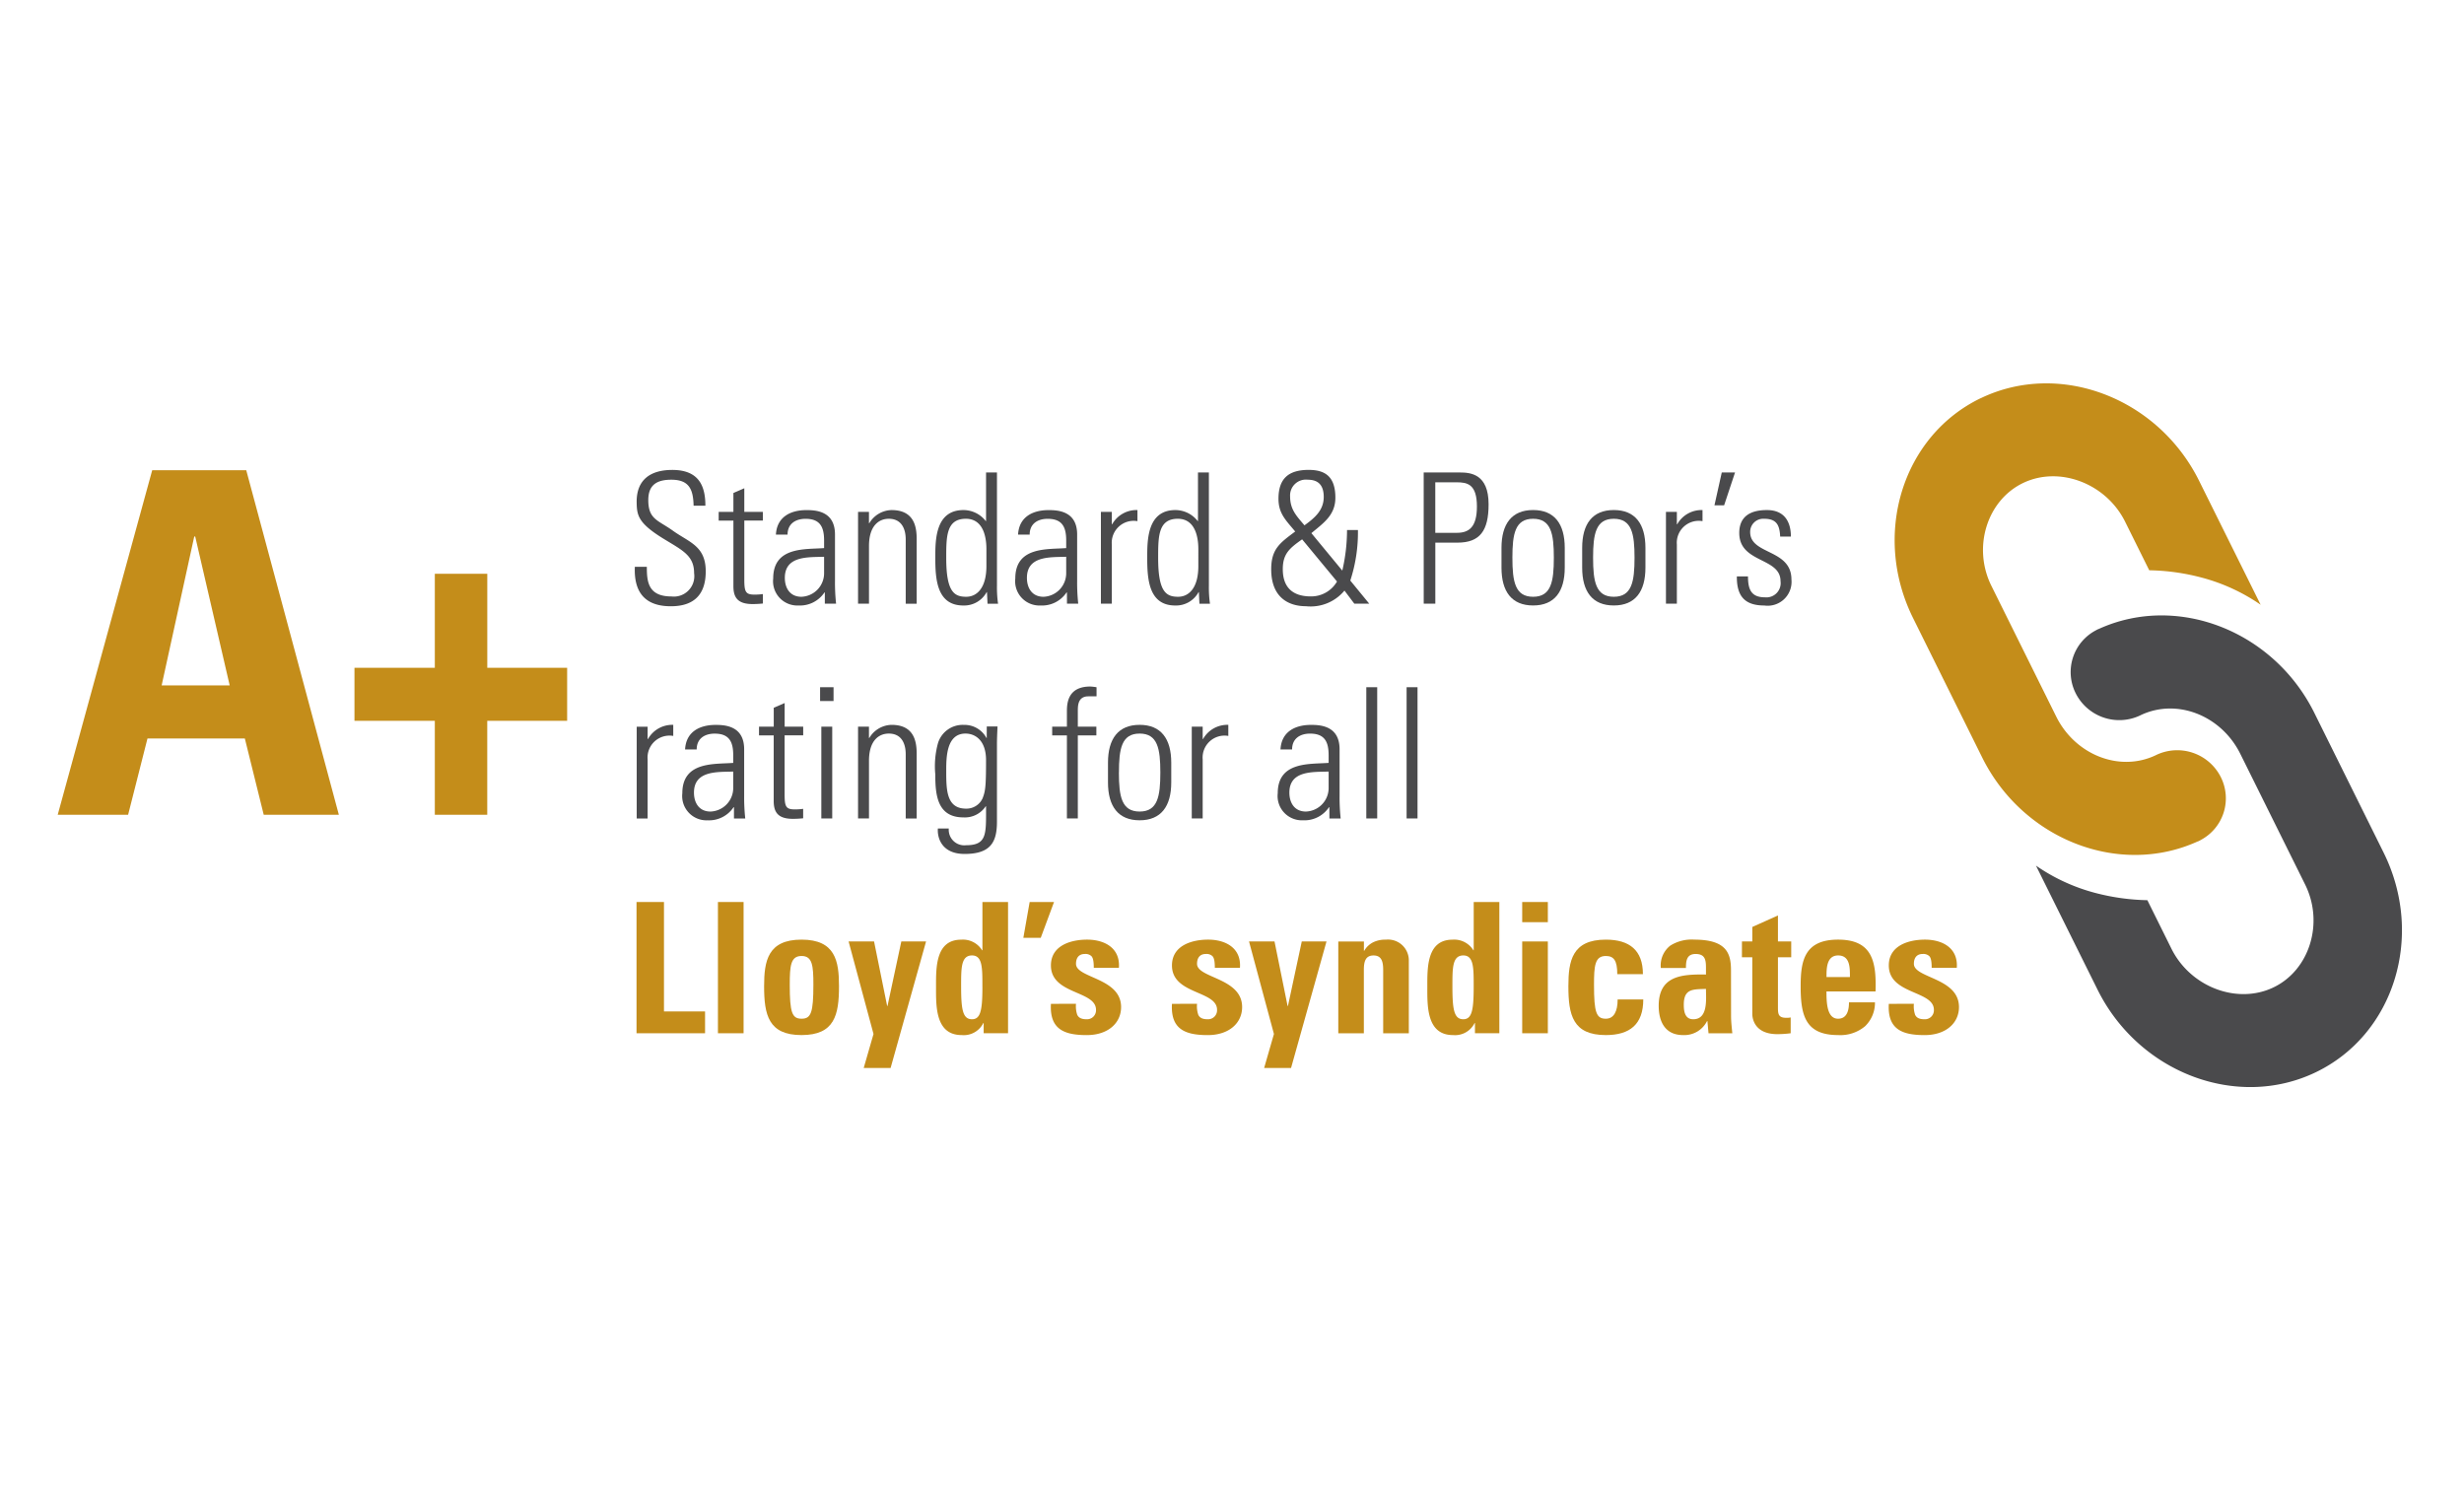
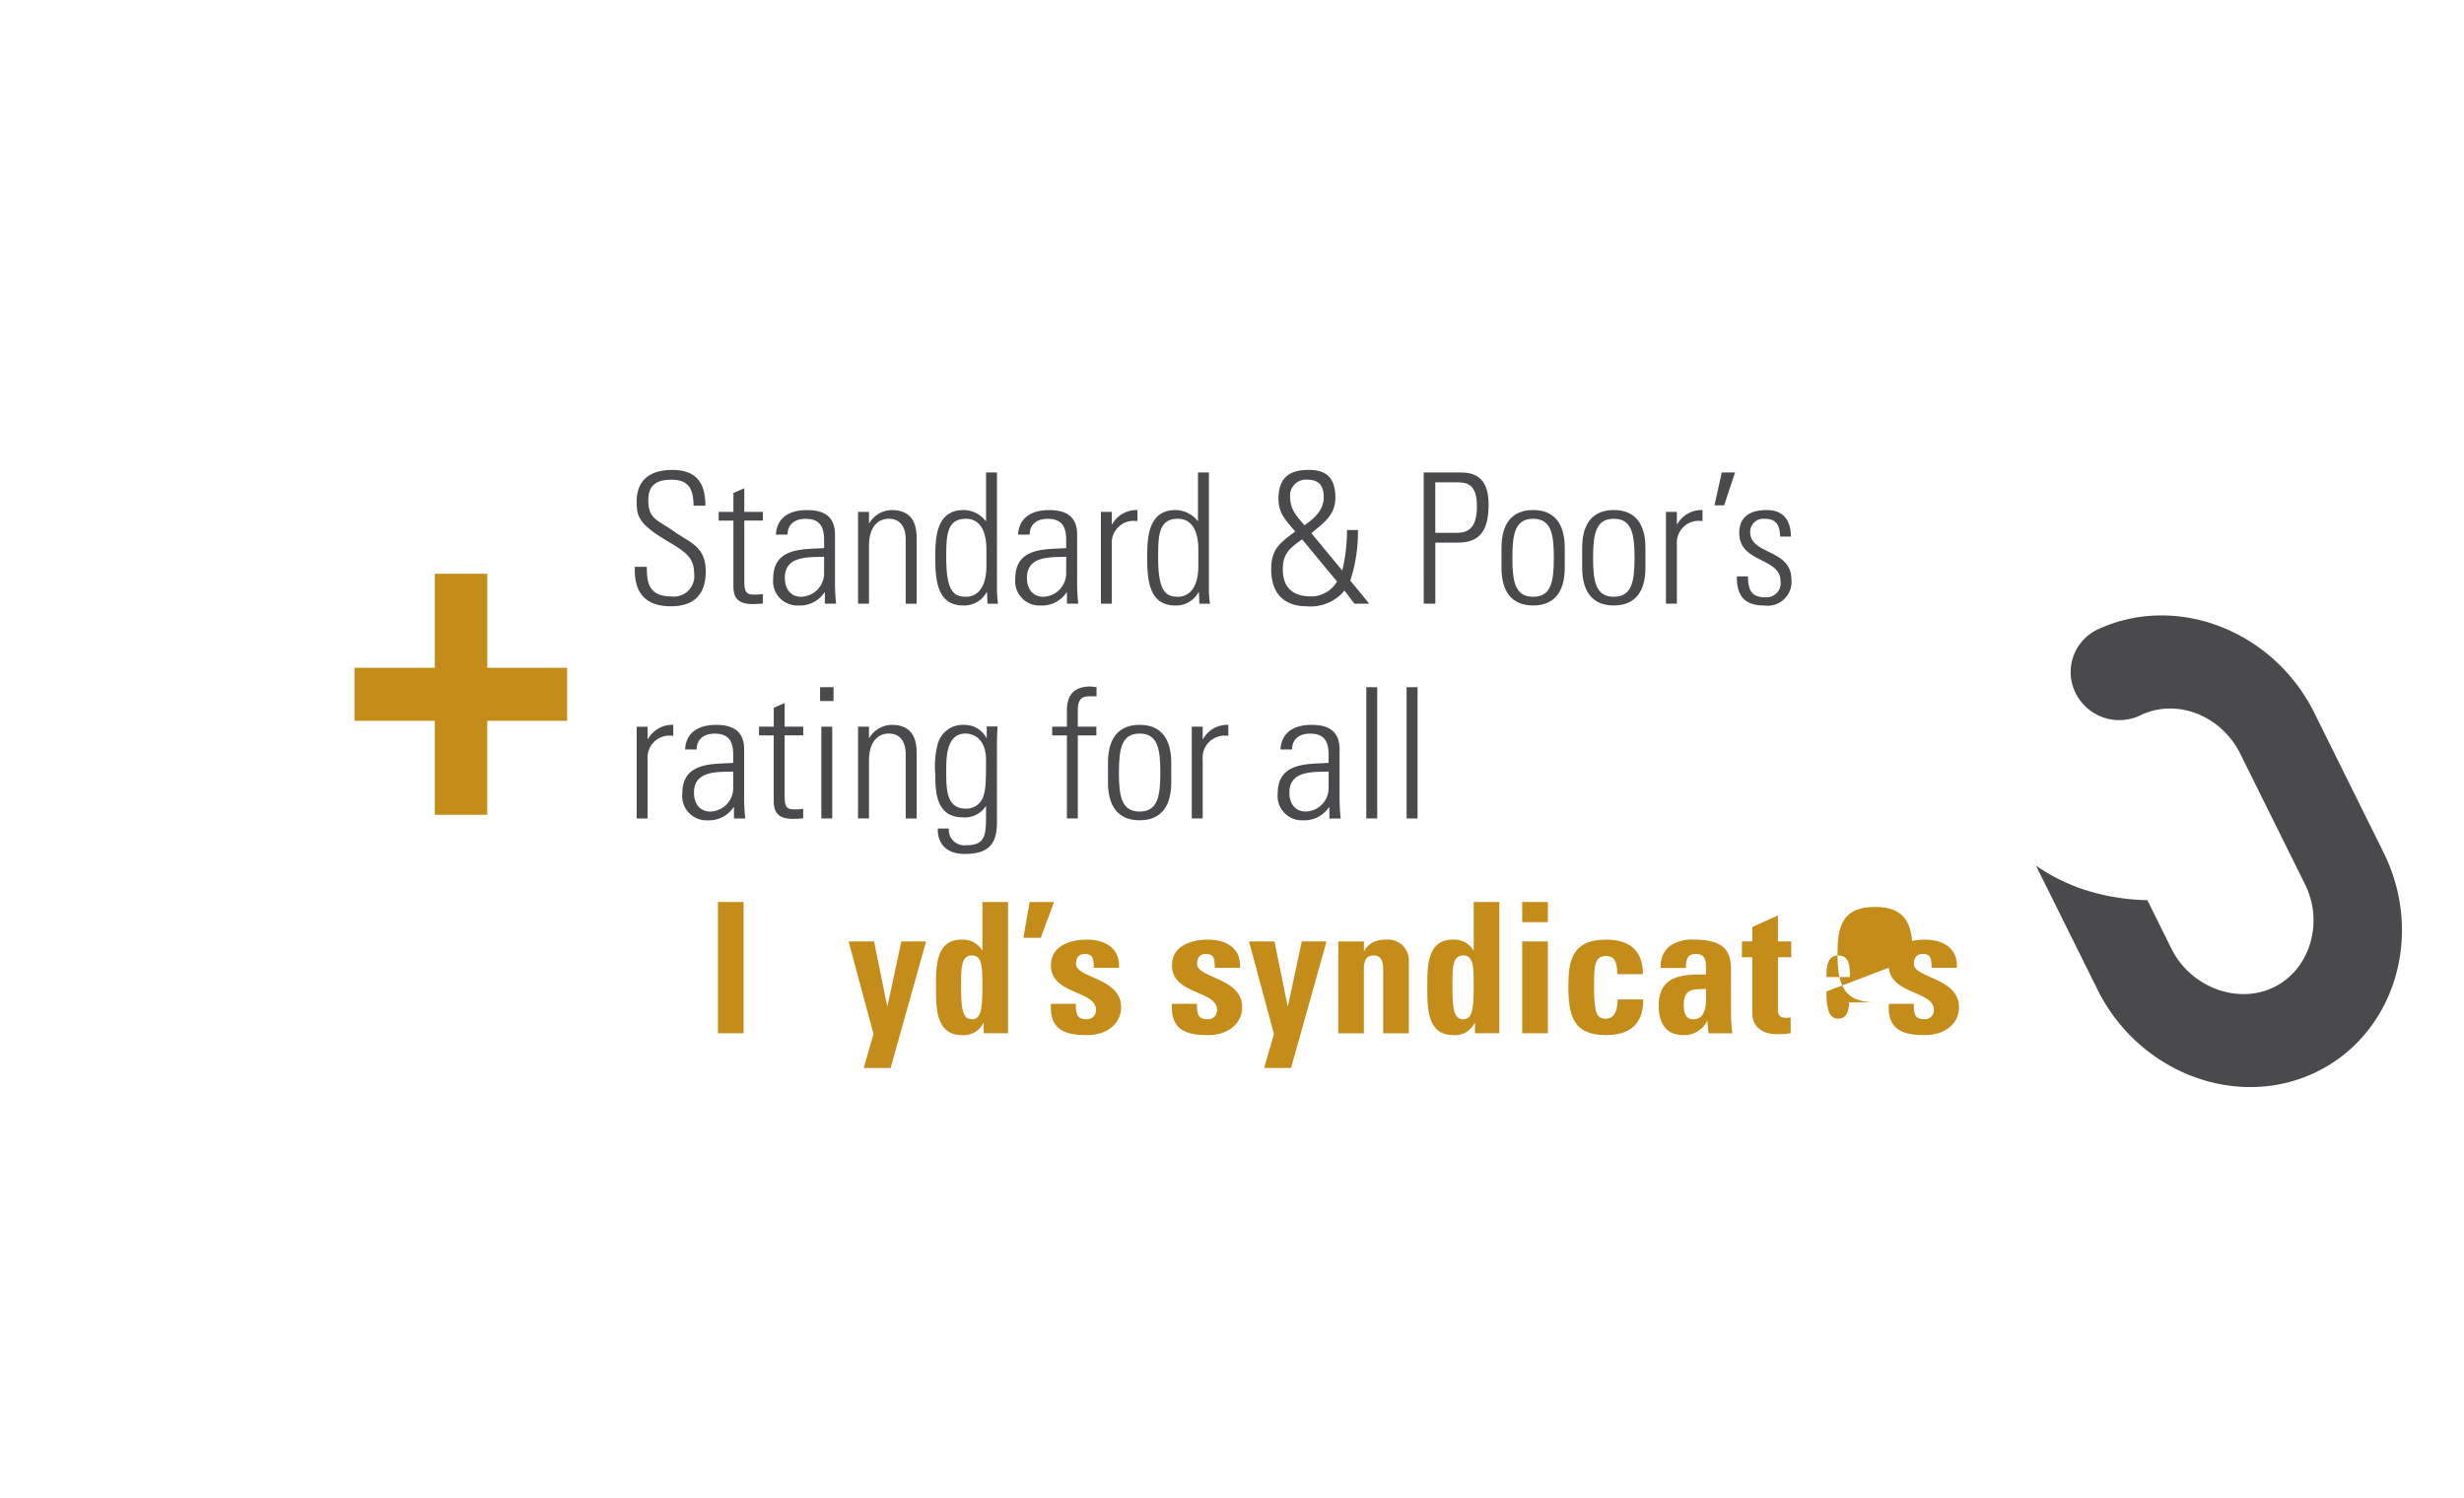
<svg xmlns="http://www.w3.org/2000/svg" id="Layer_1" data-name="Layer 1" viewBox="0 0 255 155">
  <defs>
    <style>.cls-1{fill:#c48d1a;}.cls-2{fill:#4a4a4c;}</style>
  </defs>
-   <path class="cls-1" d="M5.972,84.329l9.78-35.661h9.733l9.584,35.661H27.294l-1.956-7.9H15.263l-2.005,7.9Zm14.23-28.8h-.1l-3.374,15.41h7.042Z" />
  <path class="cls-1" d="M45,59.386h5.429v9.73h8.265V74.6H50.426v9.73H45V74.6H36.684V69.116H45Z" />
  <path class="cls-2" d="M71.781,52.339c-.037-1.675-.451-2.69-2.3-2.69-1.467,0-2.389.507-2.389,2.107,0,2.013,1.016,2.069,2.558,3.179,1.675,1.2,3.387,1.562,3.387,4.2,0,2.427-1.241,3.612-3.612,3.612-2.653,0-3.838-1.429-3.725-4.083h1.241c0,1.505.114,3.067,2.54,3.067a2.117,2.117,0,0,0,2.352-2.409c0-1.843-1.223-2.37-3.18-3.574-2.633-1.618-2.746-2.427-2.765-3.781-.019-2.352,1.468-3.33,3.687-3.33,2.822,0,3.425,1.749,3.425,3.706Z" />
  <path class="cls-2" d="M74.376,53.882v-.9H75.9V51.022l1.128-.489v2.446h1.919v.9H77.029v6.1c0,1.259.132,1.561,1.035,1.561a5.716,5.716,0,0,0,.884-.056v.978a10.112,10.112,0,0,1-1.072.057c-1.524,0-1.975-.678-1.975-1.844V53.882Z" />
  <path class="cls-2" d="M85.362,61.314h-.038a3.051,3.051,0,0,1-2.69,1.354,2.513,2.513,0,0,1-2.615-2.8c0-3.33,3.348-2.991,5.267-3.141v-.79c0-1.393-.413-2.24-1.919-2.24-1.034,0-1.862.508-1.862,1.637H80.3c.094-1.825,1.5-2.54,3.161-2.54.959,0,2.953.095,2.953,2.522V60.09a20.276,20.276,0,0,0,.113,2.39H85.362Zm-.076-3.689c-1.617.057-4.063-.131-4.063,2.183,0,1.072.546,1.957,1.712,1.957a2.438,2.438,0,0,0,2.351-2.408Z" />
  <path class="cls-2" d="M89.932,62.48H88.8v-9.5h1.129v1.166h.038a2.747,2.747,0,0,1,2.3-1.355c2.351,0,2.6,1.75,2.6,2.991v6.7H93.733V55.838c0-1.109-.433-2.145-1.75-2.145-1.016,0-2.051.7-2.051,2.823Z" />
  <path class="cls-2" d="M102.141,61.275l-.038.019a2.647,2.647,0,0,1-2.409,1.374c-2.747,0-2.9-2.728-2.9-4.948,0-1.825,0-4.93,2.916-4.93a2.935,2.935,0,0,1,2.3,1.129l.037.019V48.9h1.129V60.6a11.989,11.989,0,0,0,.113,1.882H102.2Zm-.057-2.69V56.892c0-.565,0-3.2-2.126-3.2-2.032,0-2.032,1.844-2.032,4.064,0,3.537.847,4.008,2.069,4.008C101.068,61.765,102.084,60.9,102.084,58.585Z" />
  <path class="cls-2" d="M110.417,61.314h-.038a3.051,3.051,0,0,1-2.69,1.354,2.514,2.514,0,0,1-2.616-2.8c0-3.33,3.349-2.991,5.268-3.141v-.79c0-1.393-.413-2.24-1.919-2.24-1.034,0-1.862.508-1.862,1.637h-1.2c.093-1.825,1.505-2.54,3.161-2.54.959,0,2.953.095,2.953,2.522V60.09a20.276,20.276,0,0,0,.113,2.39h-1.166Zm-.076-3.689c-1.617.057-4.064-.131-4.064,2.183,0,1.072.546,1.957,1.712,1.957a2.439,2.439,0,0,0,2.352-2.408Z" />
  <path class="cls-2" d="M115.062,54.258h.038a2.884,2.884,0,0,1,2.615-1.468v1.148a2.271,2.271,0,0,0-2.653,2.427V62.48h-1.129v-9.5h1.129Z" />
  <path class="cls-2" d="M124.072,61.275l-.038.019a2.647,2.647,0,0,1-2.408,1.374c-2.747,0-2.9-2.728-2.9-4.948,0-1.825,0-4.93,2.916-4.93a2.935,2.935,0,0,1,2.3,1.129l.037.019V48.9h1.129V60.6a11.862,11.862,0,0,0,.113,1.882h-1.092Zm-.056-2.69V56.892c0-.565,0-3.2-2.126-3.2-2.032,0-2.032,1.844-2.032,4.064,0,3.537.846,4.008,2.069,4.008C123,61.765,124.016,60.9,124.016,58.585Z" />
  <path class="cls-2" d="M139.139,61.125a4.548,4.548,0,0,1-3.988,1.618c-1.788,0-3.594-.9-3.594-3.819,0-2.107.9-2.729,2.483-3.913-.922-1.129-1.73-1.825-1.73-3.387,0-2.089,1.035-2.991,3.123-2.991,1.693,0,2.765.677,2.765,2.878,0,1.806-1.222,2.615-2.483,3.669l3.2,3.876a18.6,18.6,0,0,0,.489-4.2h1.129a16.046,16.046,0,0,1-.79,5.231l1.957,2.39h-1.543Zm-4.383-5.306c-1.261.9-2,1.468-2,3.086,0,1.919,1.054,2.822,2.9,2.822a3.083,3.083,0,0,0,2.71-1.542Zm2.238-4.383c0-1.091-.451-1.787-1.655-1.787a1.637,1.637,0,0,0-1.825,1.731c0,1.353.658,2.013,1.486,2.991C136.035,53.618,136.994,52.828,136.994,51.436Z" />
  <path class="cls-2" d="M147.338,48.9h3.726c1.129,0,2.991.151,2.991,3.293,0,2.727-.885,3.969-3.218,3.969h-2.295V62.48h-1.2Zm1.2,6.246h2.239c1.26,0,2.07-.6,2.07-2.728,0-2.314-1-2.5-2.089-2.5h-2.22Z" />
  <path class="cls-2" d="M155.389,58.754V56.7c0-2.464,1.054-3.913,3.273-3.913s3.274,1.449,3.274,3.913v2.051c0,2.465-1.054,3.914-3.274,3.914S155.389,61.219,155.389,58.754Zm1.129-1.034c0,2.483.282,4.045,2.144,4.045s2.145-1.562,2.145-4.045c0-2.465-.282-4.027-2.145-4.027S156.518,55.255,156.518,57.72Z" />
  <path class="cls-2" d="M163.74,58.754V56.7c0-2.464,1.054-3.913,3.274-3.913s3.273,1.449,3.273,3.913v2.051c0,2.465-1.053,3.914-3.273,3.914S163.74,61.219,163.74,58.754Zm1.129-1.034c0,2.483.283,4.045,2.145,4.045s2.144-1.562,2.144-4.045c0-2.465-.282-4.027-2.144-4.027S164.869,55.255,164.869,57.72Z" />
  <path class="cls-2" d="M173.539,54.258h.038a2.885,2.885,0,0,1,2.616-1.468v1.148a2.271,2.271,0,0,0-2.654,2.427V62.48H172.41v-9.5h1.129Z" />
  <path class="cls-2" d="M178.186,48.9h1.373L178.43,52.3h-1Z" />
  <path class="cls-2" d="M182.588,62.668c-2.051,0-2.86-1-2.841-3.011H180.9c0,1.3.3,2.164,1.75,2.164a1.475,1.475,0,0,0,1.617-1.674c0-2.484-4.271-1.844-4.271-4.986,0-1.75,1.2-2.371,2.861-2.371,1.881,0,2.483,1.3,2.483,2.747h-1.11c-.057-1.2-.376-1.844-1.656-1.844a1.354,1.354,0,0,0-1.449,1.374c0,2.371,4.271,1.731,4.271,4.911A2.472,2.472,0,0,1,182.588,62.668Z" />
  <path class="cls-2" d="M67.022,76.487h.038a2.883,2.883,0,0,1,2.615-1.467v1.147A2.271,2.271,0,0,0,67.022,78.6v6.114H65.893v-9.5h1.129Z" />
  <path class="cls-2" d="M75.958,83.543H75.92A3.052,3.052,0,0,1,73.23,84.9a2.514,2.514,0,0,1-2.616-2.8c0-3.33,3.349-2.991,5.268-3.142v-.79c0-1.392-.413-2.239-1.919-2.239-1.034,0-1.862.508-1.862,1.637H70.9c.093-1.826,1.5-2.54,3.161-2.54.959,0,2.953.094,2.953,2.521v4.778a20.268,20.268,0,0,0,.113,2.39H75.958Zm-.076-3.688c-1.617.056-4.063-.131-4.063,2.182,0,1.072.545,1.957,1.711,1.957a2.439,2.439,0,0,0,2.352-2.408Z" />
  <path class="cls-2" d="M78.551,76.111v-.9h1.524V73.251l1.129-.489v2.446h1.919v.9H81.2v6.1c0,1.26.132,1.562,1.034,1.562a5.713,5.713,0,0,0,.885-.057v.979a10.144,10.144,0,0,1-1.072.056c-1.524,0-1.976-.678-1.976-1.845V76.111Z" />
  <path class="cls-2" d="M84.872,72.555v-1.43h1.392v1.43ZM85,84.709v-9.5h1.128v9.5Z" />
  <path class="cls-2" d="M89.932,84.709H88.8v-9.5h1.129v1.166h.038a2.746,2.746,0,0,1,2.3-1.354c2.351,0,2.6,1.75,2.6,2.991v6.7H93.733V78.067c0-1.109-.433-2.144-1.75-2.144-1.016,0-2.051.7-2.051,2.822Z" />
  <path class="cls-2" d="M102.121,75.19h1.111c-.038.9-.057,1.373-.057,1.862v8c0,2.088-.64,3.33-3.349,3.33-2.371,0-2.84-1.675-2.765-2.634H98.19a1.608,1.608,0,0,0,1.787,1.731c2.2,0,2.069-1.186,2.069-4.027h-.037a2.585,2.585,0,0,1-2.3,1.148c-2.727,0-2.916-2.352-2.916-4.459a9.029,9.029,0,0,1,.282-3.236,2.673,2.673,0,0,1,2.672-1.881,2.583,2.583,0,0,1,2.333,1.336l.037.038Zm-4.195,4.552c0,1.976,0,3.951,2.051,3.951a1.833,1.833,0,0,0,1.712-1.072c.282-.734.357-1.167.357-3.951,0-1.994-1.072-2.747-2.126-2.747C97.964,75.923,97.926,78.331,97.926,79.742Z" />
  <path class="cls-2" d="M110.415,76.111h-1.524v-.9h1.524v-1.6c0-.9.131-2.558,2.427-2.558a5.789,5.789,0,0,1,.64.075v.942h-.847c-1.091,0-1.091.977-1.091,1.523v1.618h1.919v.9h-1.919v8.6h-1.129Z" />
  <path class="cls-2" d="M114.666,80.983v-2.05c0-2.464,1.054-3.913,3.274-3.913s3.273,1.449,3.273,3.913v2.05c0,2.465-1.054,3.915-3.273,3.915S114.666,83.448,114.666,80.983Zm1.129-1.034c0,2.484.282,4.045,2.145,4.045s2.144-1.561,2.144-4.045c0-2.465-.282-4.026-2.144-4.026S115.8,77.484,115.8,79.949Z" />
  <path class="cls-2" d="M124.466,76.487h.038a2.884,2.884,0,0,1,2.615-1.467v1.147a2.271,2.271,0,0,0-2.653,2.428v6.114h-1.129v-9.5h1.129Z" />
  <path class="cls-2" d="M137.577,83.543h-.038a3.052,3.052,0,0,1-2.69,1.355,2.513,2.513,0,0,1-2.615-2.8c0-3.33,3.348-2.991,5.267-3.142v-.79c0-1.392-.413-2.239-1.919-2.239-1.034,0-1.862.508-1.862,1.637h-1.2c.094-1.826,1.5-2.54,3.161-2.54.959,0,2.953.094,2.953,2.521v4.778a20.268,20.268,0,0,0,.113,2.39h-1.166Zm-.076-3.688c-1.617.056-4.063-.131-4.063,2.182,0,1.072.546,1.957,1.712,1.957a2.439,2.439,0,0,0,2.351-2.408Z" />
  <path class="cls-2" d="M141.4,84.709V71.125h1.128V84.709Z" />
  <path class="cls-2" d="M145.57,84.709V71.125H146.7V84.709Z" />
-   <path class="cls-1" d="M65.874,106.94V93.356h2.841v11.326h4.252v2.258Z" />
  <path class="cls-1" d="M76.954,93.356V106.94H74.3V93.356Z" />
-   <path class="cls-1" d="M79.078,102.067c0-2.6.376-4.817,3.875-4.817s3.876,2.221,3.876,4.817c0,2.972-.451,5.061-3.876,5.061S79.078,105.039,79.078,102.067Zm5.1-.151c0-1.975-.1-2.973-1.224-2.973s-1.222,1-1.222,2.973c0,2.9.245,3.519,1.222,3.519S84.177,104.814,84.177,101.916Z" />
  <path class="cls-1" d="M90.4,107.015l-2.578-9.576h2.635l1.355,6.678h.037l1.429-6.678h2.56l-3.669,13.094H89.386Z" />
  <path class="cls-1" d="M101.8,106.94v-1.054h-.038a2.256,2.256,0,0,1-2.238,1.242c-2.748,0-2.654-3.048-2.654-5,0-1.919-.075-4.873,2.6-4.873a2.322,2.322,0,0,1,2.163,1.092h.038V93.356h2.652V106.94Zm-.132-4.835c0-1.9.019-3.218-1.072-3.218-1.148,0-1.129,1.317-1.129,3.218,0,2.388.169,3.386,1.129,3.386C101.5,105.491,101.67,104.493,101.67,102.105Z" />
  <path class="cls-1" d="M106.56,93.356h2.521l-1.374,3.707h-1.8Z" />
  <path class="cls-1" d="M111.356,103.892a2.727,2.727,0,0,0,.131,1.147c.151.3.433.452.96.452a.928.928,0,0,0,.979-.978c0-2.014-4.666-1.562-4.666-4.591,0-2.051,2.031-2.672,3.744-2.672,1.806,0,3.442.865,3.292,2.916h-2.6c0-.658-.075-1.053-.262-1.223a.9.9,0,0,0-.678-.207c-.583,0-.9.377-.9,1.017,0,1.5,4.666,1.43,4.666,4.478,0,1.655-1.355,2.9-3.556,2.9-2.314,0-3.856-.584-3.706-3.236Z" />
  <path class="cls-1" d="M123.883,103.892a2.71,2.71,0,0,0,.132,1.147c.15.3.432.452.96.452a.928.928,0,0,0,.978-.978c0-2.014-4.666-1.562-4.666-4.591,0-2.051,2.032-2.672,3.744-2.672,1.806,0,3.443.865,3.292,2.916h-2.6c0-.658-.075-1.053-.263-1.223a.9.9,0,0,0-.678-.207c-.583,0-.9.377-.9,1.017,0,1.5,4.666,1.43,4.666,4.478,0,1.655-1.355,2.9-3.556,2.9-2.314,0-3.856-.584-3.706-3.236Z" />
  <path class="cls-1" d="M131.84,107.015l-2.578-9.576H131.9l1.354,6.678h.037l1.43-6.678h2.559l-3.668,13.094h-2.786Z" />
  <path class="cls-1" d="M141.15,98.4h.038a2.2,2.2,0,0,1,.94-.884,2.852,2.852,0,0,1,1.3-.264,2.154,2.154,0,0,1,2.371,2.069v7.621h-2.653v-6.547c0-.847-.151-1.506-1-1.506s-1,.659-1,1.506v6.547H138.5v-9.5h2.653Z" />
  <path class="cls-1" d="M152.644,106.94v-1.054h-.038a2.258,2.258,0,0,1-2.239,1.242c-2.747,0-2.653-3.048-2.653-5,0-1.919-.075-4.873,2.6-4.873a2.322,2.322,0,0,1,2.163,1.092h.038V93.356h2.652V106.94Zm-.132-4.835c0-1.9.018-3.218-1.072-3.218-1.148,0-1.129,1.317-1.129,3.218,0,2.388.169,3.386,1.129,3.386C152.343,105.491,152.512,104.493,152.512,102.105Z" />
  <path class="cls-1" d="M160.187,93.356v2.088h-2.654V93.356Zm0,13.584h-2.654v-9.5h2.654Z" />
  <path class="cls-1" d="M167.372,100.825c0-1.411-.357-1.882-1.185-1.882-1.129,0-1.223,1-1.223,2.973,0,2.9.245,3.519,1.223,3.519.828,0,1.223-.753,1.223-1.994h2.653c0,2.577-1.393,3.687-3.876,3.687-3.424,0-3.875-2.089-3.875-5.061,0-2.6.376-4.817,3.875-4.817,2.446,0,3.839,1.092,3.839,3.575Z" />
  <path class="cls-1" d="M179.148,105.171c0,.583.075,1.186.13,1.769h-2.463l-.114-1.261h-.037a2.634,2.634,0,0,1-2.484,1.449c-1.844,0-2.521-1.374-2.521-3.029,0-3.142,2.427-3.274,4.892-3.237v-.733c0-.81-.113-1.393-1.072-1.393-.922,0-1,.7-1,1.45h-2.6a2.6,2.6,0,0,1,.978-2.315,4.135,4.135,0,0,1,2.484-.621c3.367,0,3.8,1.449,3.8,3.18Zm-4.892-1.186c0,.678.112,1.506.978,1.506,1.561,0,1.317-2.107,1.317-3.142C175.234,102.405,174.256,102.292,174.256,103.985Z" />
  <path class="cls-1" d="M180.275,97.439h1.072v-1.5L184,94.748v2.691h1.374v1.636H184v5.08c0,.715-.018,1.185.847,1.185a1.868,1.868,0,0,0,.471-.037v1.637a10.85,10.85,0,0,1-1.373.093c-2.3,0-2.6-1.523-2.6-2.106V99.075h-1.072Z" />
-   <path class="cls-1" d="M189.022,102.612c0,1.129.038,2.823,1.2,2.823.941,0,1.129-.9,1.129-1.694h2.69a3.379,3.379,0,0,1-1.016,2.465,3.982,3.982,0,0,1-2.8.922c-3.424,0-3.875-2.089-3.875-5.061,0-2.6.376-4.817,3.875-4.817,3.575,0,3.969,2.315,3.876,5.362Zm2.427-1.486c0-.922.037-2.239-1.223-2.239-1.223,0-1.2,1.43-1.2,2.239Z" />
+   <path class="cls-1" d="M189.022,102.612c0,1.129.038,2.823,1.2,2.823.941,0,1.129-.9,1.129-1.694h2.69c-3.424,0-3.875-2.089-3.875-5.061,0-2.6.376-4.817,3.875-4.817,3.575,0,3.969,2.315,3.876,5.362Zm2.427-1.486c0-.922.037-2.239-1.223-2.239-1.223,0-1.2,1.43-1.2,2.239Z" />
  <path class="cls-1" d="M198.069,103.892a2.727,2.727,0,0,0,.131,1.147c.151.3.433.452.96.452a.928.928,0,0,0,.979-.978c0-2.014-4.666-1.562-4.666-4.591,0-2.051,2.031-2.672,3.744-2.672,1.806,0,3.442.865,3.292,2.916h-2.6c0-.658-.075-1.053-.262-1.223a.9.9,0,0,0-.678-.207c-.583,0-.9.377-.9,1.017,0,1.5,4.666,1.43,4.666,4.478,0,1.655-1.355,2.9-3.556,2.9-2.315,0-3.857-.584-3.706-3.236Z" />
-   <path class="cls-1" d="M205.016,41.2c8.144-3.9,18.3-.043,22.571,8.565l6.367,12.825a19.452,19.452,0,0,0-6.139-2.82,22.526,22.526,0,0,0-5.39-.748L219.931,54c-1.972-3.975-6.806-5.811-10.556-4.013s-5.256,6.675-3.286,10.646L212.8,74.165c1.975,3.976,6.574,5.786,10.318,3.99a.212.212,0,0,0,.031-.017,5.049,5.049,0,0,1,6.688,2.3,4.878,4.878,0,0,1-2.122,6.52v.009c-.033.015-.066.028-.1.046-.011.008-.035.019-.05.03-.062.029-.127.046-.187.072-8.087,3.639-18.02-.218-22.24-8.716l-7.162-14.446c-4.265-8.616-1.1-18.858,7.042-22.759" />
  <path class="cls-2" d="M210.705,89.594l6.367,12.826c4.274,8.613,14.43,12.47,22.572,8.564s11.307-14.143,7.029-22.758L239.51,73.779c-4.217-8.493-14.153-12.355-22.238-8.716-.062.03-.129.05-.186.077a.435.435,0,0,0-.053.028.738.738,0,0,1-.1.047l0,.009a4.878,4.878,0,0,0-2.124,6.517,5.049,5.049,0,0,0,6.688,2.3.277.277,0,0,1,.03-.017c3.75-1.793,8.344.015,10.32,3.991l6.711,13.53c1.971,3.974.473,8.855-3.281,10.651s-8.588-.04-10.559-4.018l-2.486-5.011a22.846,22.846,0,0,1-5.394-.752,19.506,19.506,0,0,1-6.134-2.823" />
</svg>